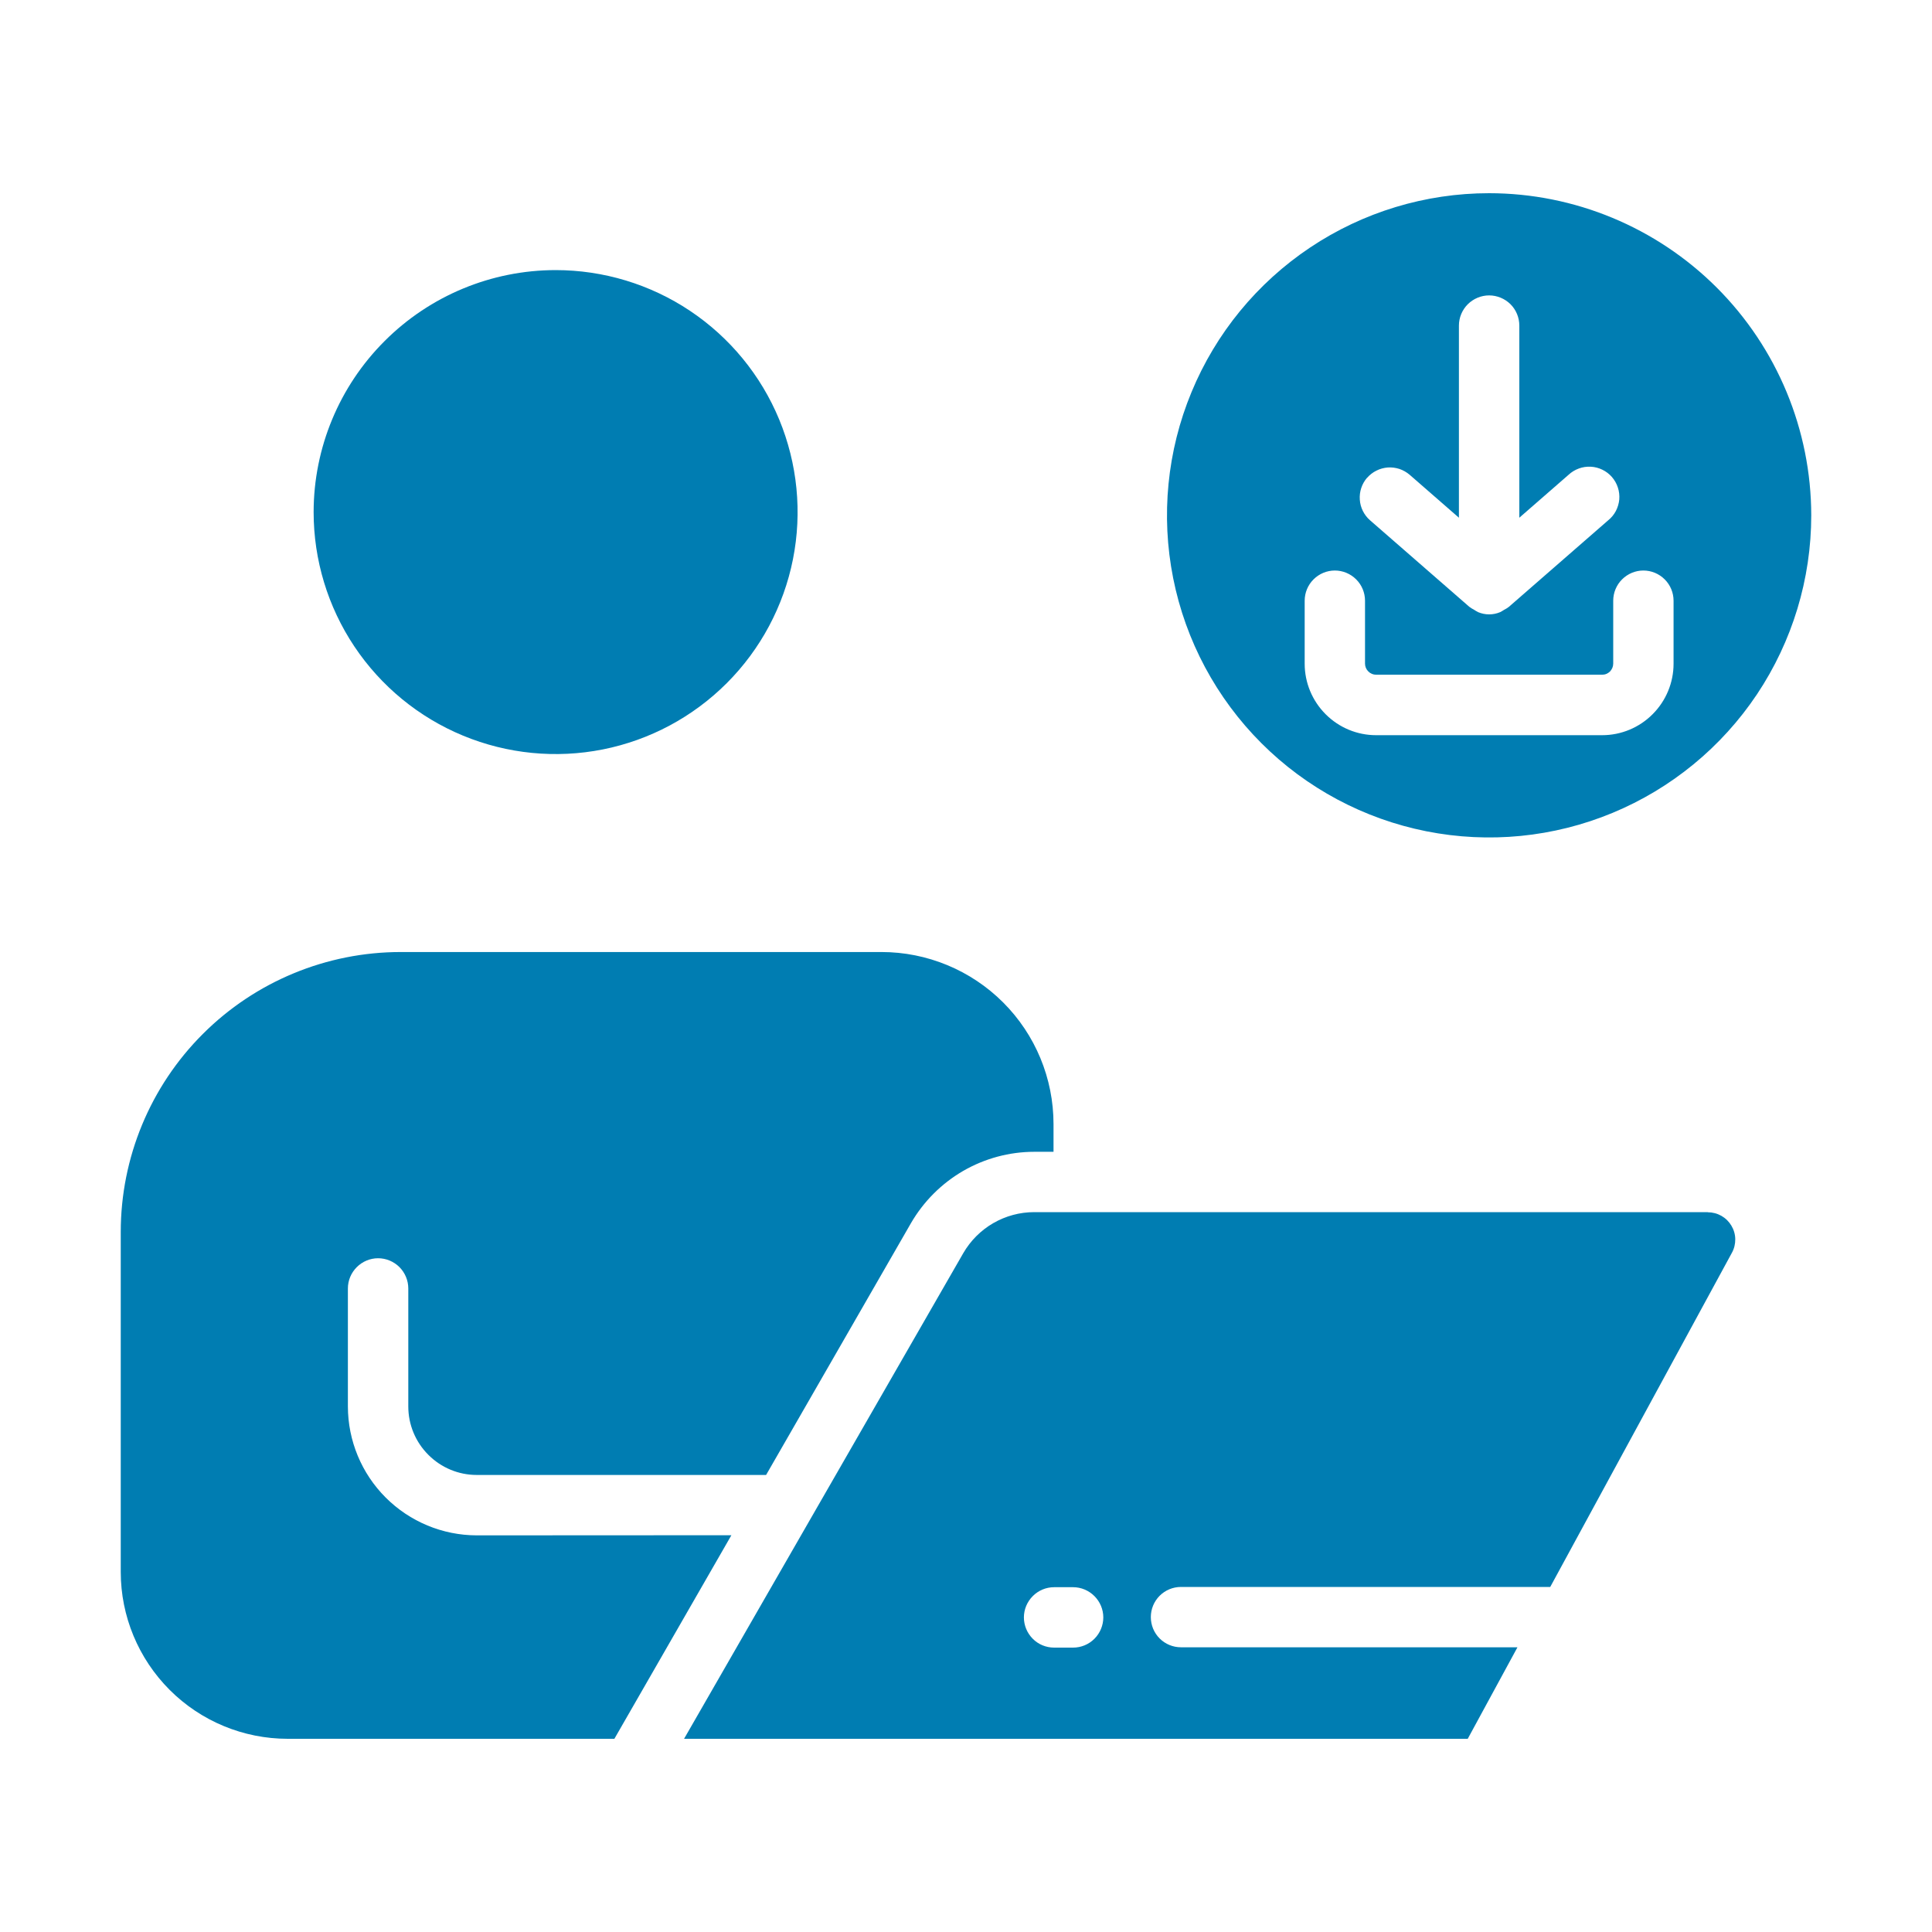
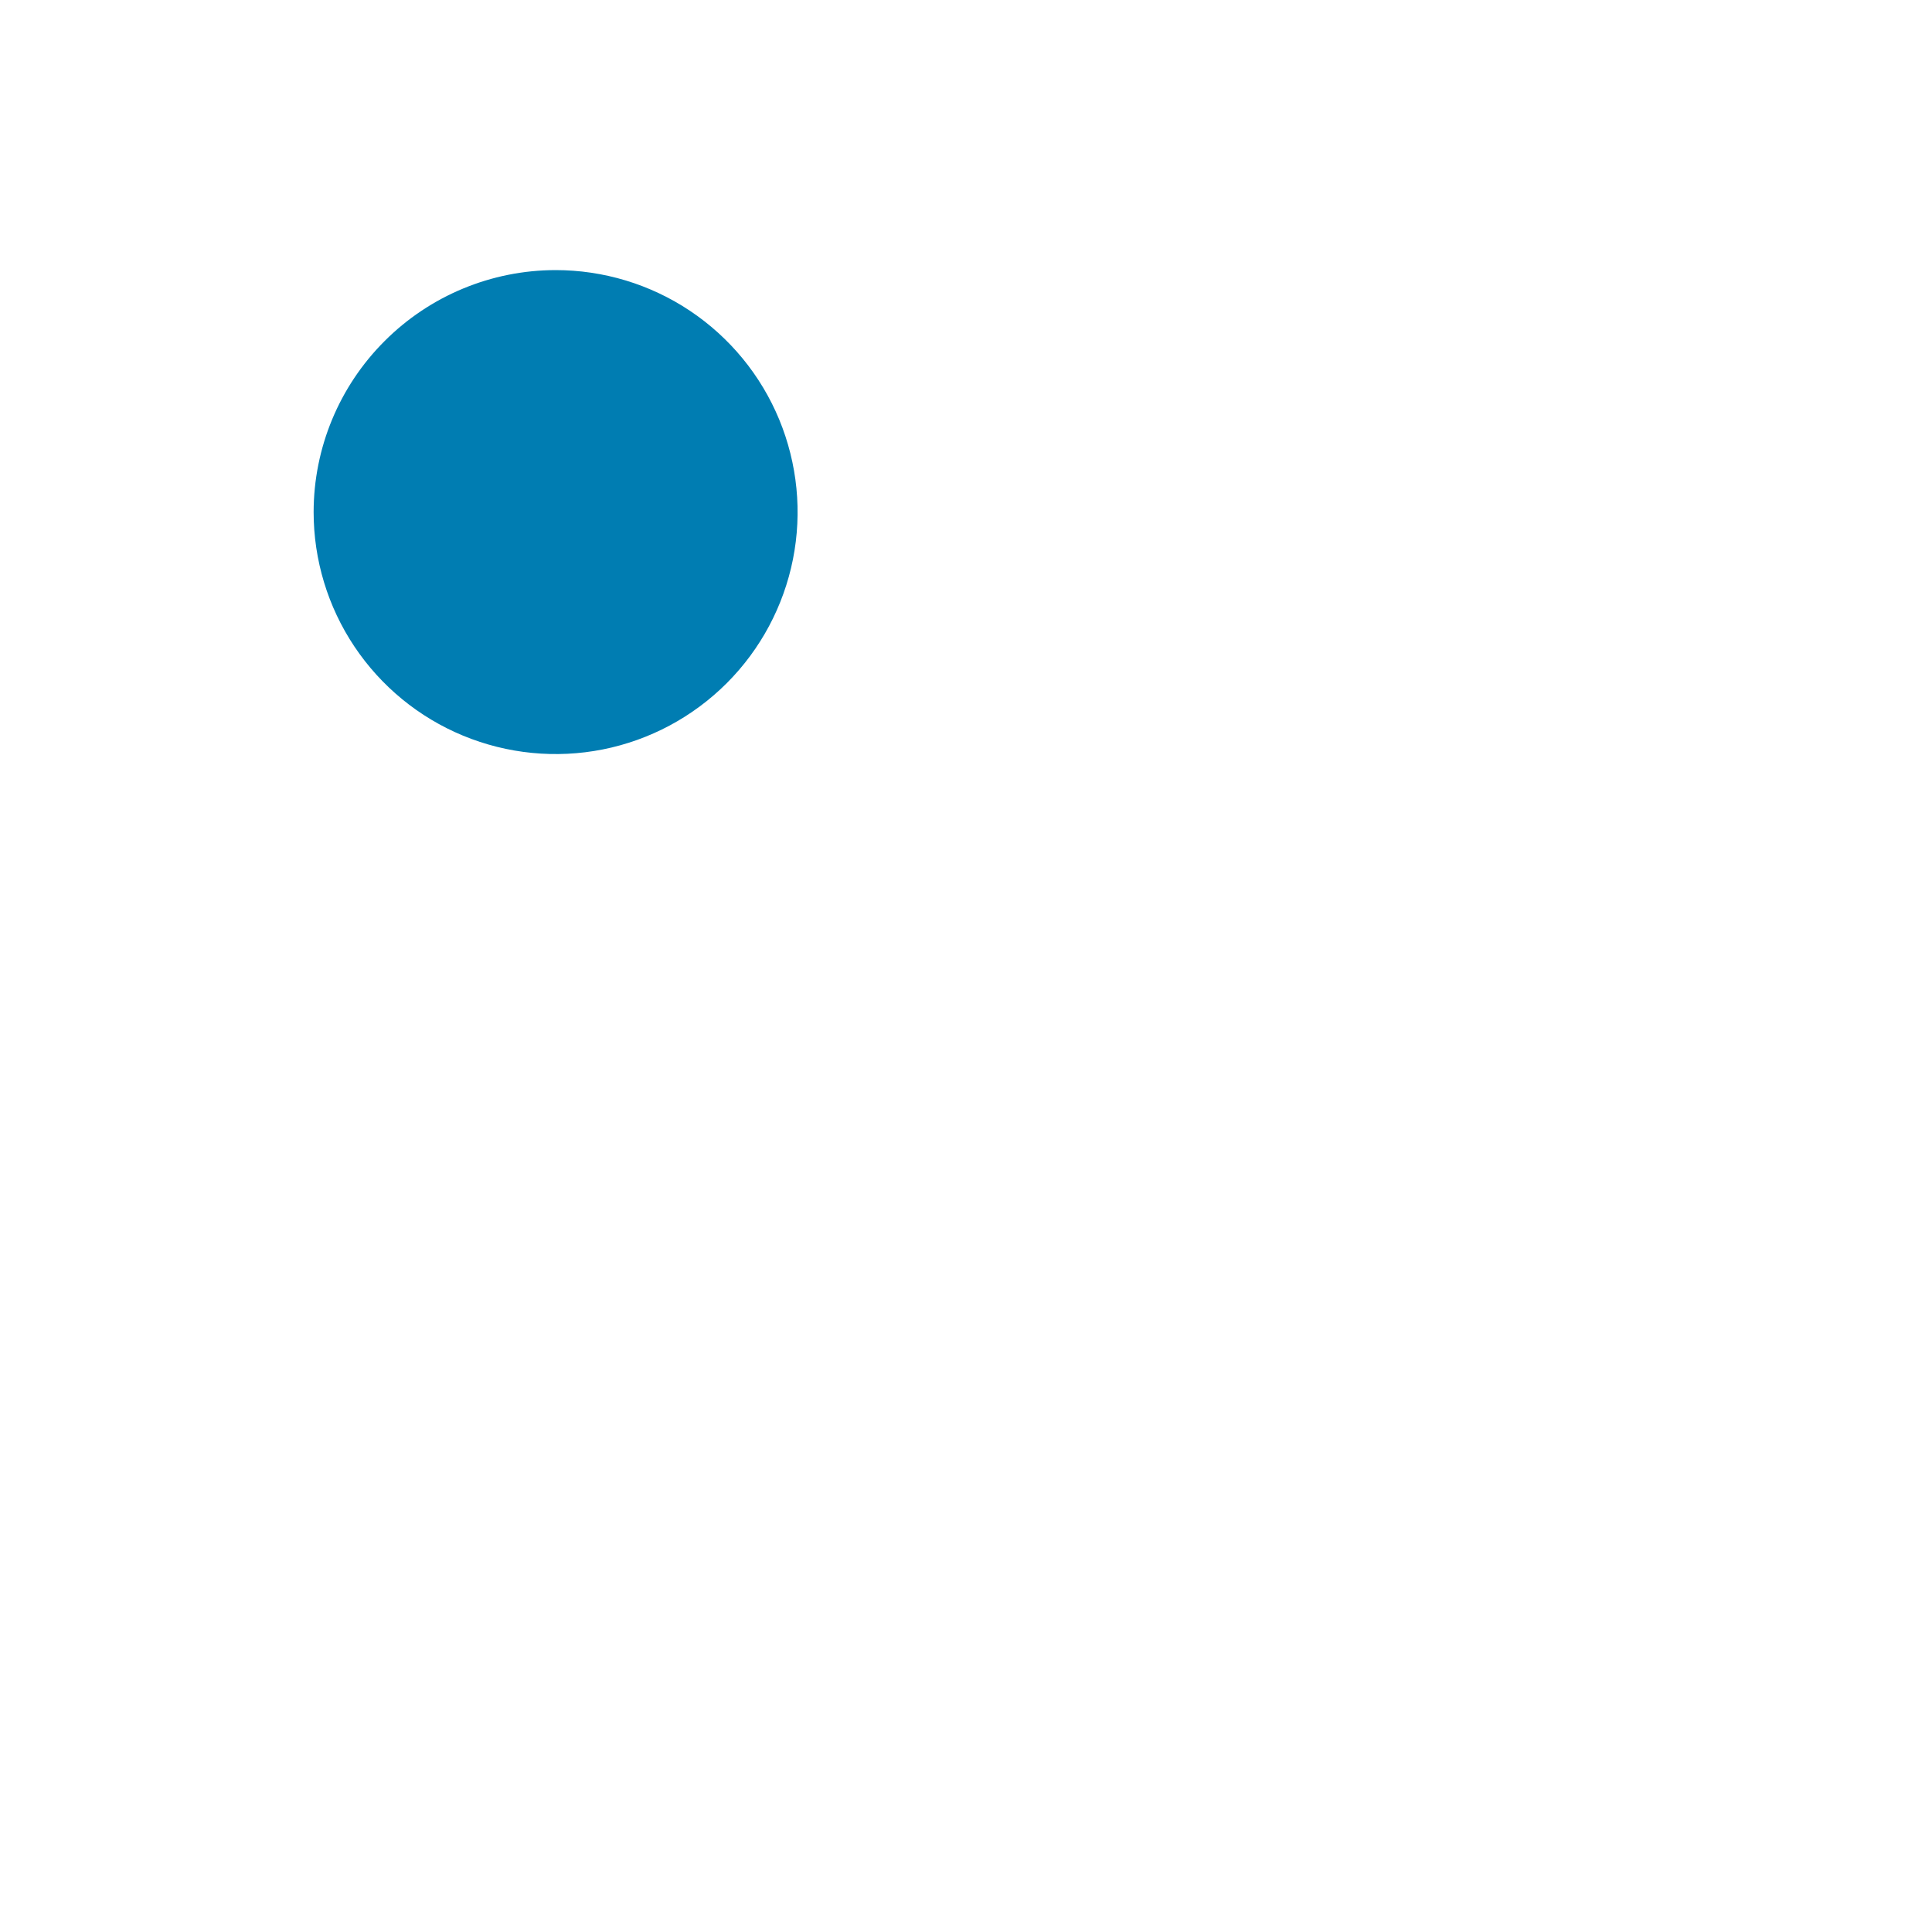
<svg xmlns="http://www.w3.org/2000/svg" width="30" height="30" viewBox="0 0 30 30" fill="none">
-   <path d="M26.519 18.822H16.059C15.836 18.822 15.617 18.881 15.423 18.993C15.23 19.105 15.069 19.266 14.957 19.46L10.622 27H22.791L23.563 25.579H18.339C18.214 25.579 18.095 25.53 18.007 25.442C17.919 25.354 17.87 25.235 17.87 25.11C17.87 24.986 17.919 24.867 18.007 24.779C18.095 24.691 18.214 24.642 18.339 24.642H24.072L26.893 19.453C26.929 19.388 26.946 19.315 26.945 19.241C26.944 19.167 26.923 19.095 26.885 19.032C26.847 18.968 26.794 18.916 26.729 18.879C26.665 18.843 26.592 18.824 26.518 18.824L26.519 18.822ZM16.663 25.584H16.368C16.244 25.584 16.124 25.535 16.037 25.447C15.949 25.359 15.899 25.239 15.899 25.115C15.899 24.991 15.949 24.872 16.037 24.784C16.124 24.696 16.244 24.646 16.368 24.646H16.663C16.787 24.646 16.906 24.696 16.994 24.784C17.082 24.872 17.132 24.991 17.132 25.115C17.132 25.239 17.082 25.359 16.994 25.447C16.906 25.535 16.787 25.584 16.663 25.584Z" fill="#007DB2" />
-   <path d="M7.402 23.841C6.872 23.84 6.364 23.629 5.989 23.254C5.614 22.879 5.403 22.371 5.402 21.84V20.007C5.402 19.883 5.452 19.764 5.54 19.676C5.628 19.588 5.747 19.538 5.871 19.538C5.995 19.538 6.115 19.588 6.203 19.676C6.29 19.764 6.34 19.883 6.34 20.007V21.84C6.34 22.122 6.452 22.392 6.652 22.591C6.851 22.791 7.121 22.903 7.402 22.903H11.896L14.146 18.992C14.341 18.656 14.62 18.377 14.956 18.182C15.292 17.988 15.673 17.885 16.061 17.885H16.359V17.455C16.359 16.746 16.078 16.067 15.577 15.566C15.076 15.065 14.396 14.783 13.688 14.783H6.223C5.07 14.783 3.964 15.241 3.149 16.056C2.333 16.871 1.875 17.977 1.875 19.13V24.409C1.875 25.096 2.149 25.755 2.635 26.241C3.121 26.727 3.78 27 4.468 27H9.54L11.357 23.839L7.402 23.841Z" fill="#007DB2" />
  <path d="M4.87 7.951C4.87 8.695 5.09 9.421 5.503 10.039C5.916 10.657 6.503 11.139 7.19 11.423C7.876 11.707 8.632 11.782 9.361 11.637C10.09 11.492 10.759 11.134 11.285 10.608C11.81 10.083 12.168 9.413 12.313 8.684C12.458 7.955 12.383 7.2 12.099 6.513C11.815 5.827 11.333 5.24 10.715 4.827C10.097 4.414 9.37 4.194 8.627 4.194C7.631 4.195 6.676 4.591 5.972 5.296C5.267 6 4.871 6.955 4.87 7.951Z" fill="#007DB2" />
-   <path d="M23.123 3C22.134 3 21.167 3.293 20.344 3.843C19.521 4.393 18.88 5.174 18.502 6.088C18.123 7.002 18.024 8.008 18.217 8.978C18.41 9.949 18.887 10.84 19.587 11.54C20.286 12.239 21.178 12.715 22.148 12.908C23.119 13.101 24.124 13.002 25.038 12.623C25.952 12.244 26.733 11.603 27.283 10.78C27.832 9.957 28.125 8.99 28.125 8.001C28.123 6.675 27.596 5.404 26.658 4.466C25.72 3.529 24.449 3.001 23.123 3ZM21.228 7.42C21.269 7.373 21.318 7.335 21.373 7.308C21.428 7.28 21.488 7.264 21.549 7.259C21.611 7.255 21.672 7.263 21.731 7.282C21.789 7.302 21.843 7.333 21.89 7.373L22.654 8.039V5.056C22.654 4.932 22.704 4.812 22.792 4.724C22.88 4.637 22.999 4.587 23.123 4.587C23.247 4.587 23.367 4.637 23.455 4.724C23.543 4.812 23.592 4.932 23.592 5.056V8.039L24.356 7.373C24.402 7.33 24.456 7.297 24.516 7.275C24.575 7.253 24.638 7.244 24.701 7.247C24.763 7.25 24.825 7.266 24.882 7.294C24.938 7.321 24.989 7.36 25.03 7.407C25.071 7.455 25.103 7.51 25.122 7.57C25.142 7.63 25.149 7.693 25.144 7.756C25.138 7.818 25.12 7.879 25.091 7.935C25.061 7.991 25.021 8.04 24.972 8.079L23.431 9.422C23.408 9.44 23.383 9.456 23.356 9.469C23.337 9.482 23.316 9.494 23.295 9.505C23.241 9.528 23.182 9.54 23.123 9.54C23.064 9.54 23.006 9.528 22.951 9.505C22.93 9.494 22.91 9.482 22.89 9.469C22.864 9.455 22.839 9.44 22.815 9.422L21.274 8.079C21.18 7.997 21.123 7.882 21.115 7.758C21.106 7.634 21.147 7.512 21.228 7.418V7.42ZM25.987 10.306C25.987 10.6 25.87 10.882 25.662 11.09C25.454 11.299 25.172 11.416 24.878 11.416H21.368C21.074 11.416 20.792 11.299 20.584 11.09C20.376 10.882 20.259 10.6 20.259 10.306V9.328C20.259 9.204 20.308 9.085 20.396 8.997C20.484 8.909 20.603 8.859 20.727 8.859C20.852 8.859 20.971 8.909 21.059 8.997C21.147 9.085 21.196 9.204 21.196 9.328V10.305C21.196 10.35 21.214 10.394 21.247 10.426C21.279 10.459 21.323 10.477 21.368 10.477H24.878C24.9 10.477 24.923 10.473 24.944 10.464C24.965 10.455 24.983 10.443 25 10.427C25.015 10.411 25.028 10.391 25.037 10.37C25.045 10.35 25.05 10.327 25.05 10.305V9.328C25.05 9.204 25.099 9.085 25.187 8.997C25.275 8.909 25.394 8.859 25.518 8.859C25.643 8.859 25.762 8.909 25.85 8.997C25.938 9.085 25.987 9.204 25.987 9.328V10.306Z" fill="#007DB2" />
</svg>